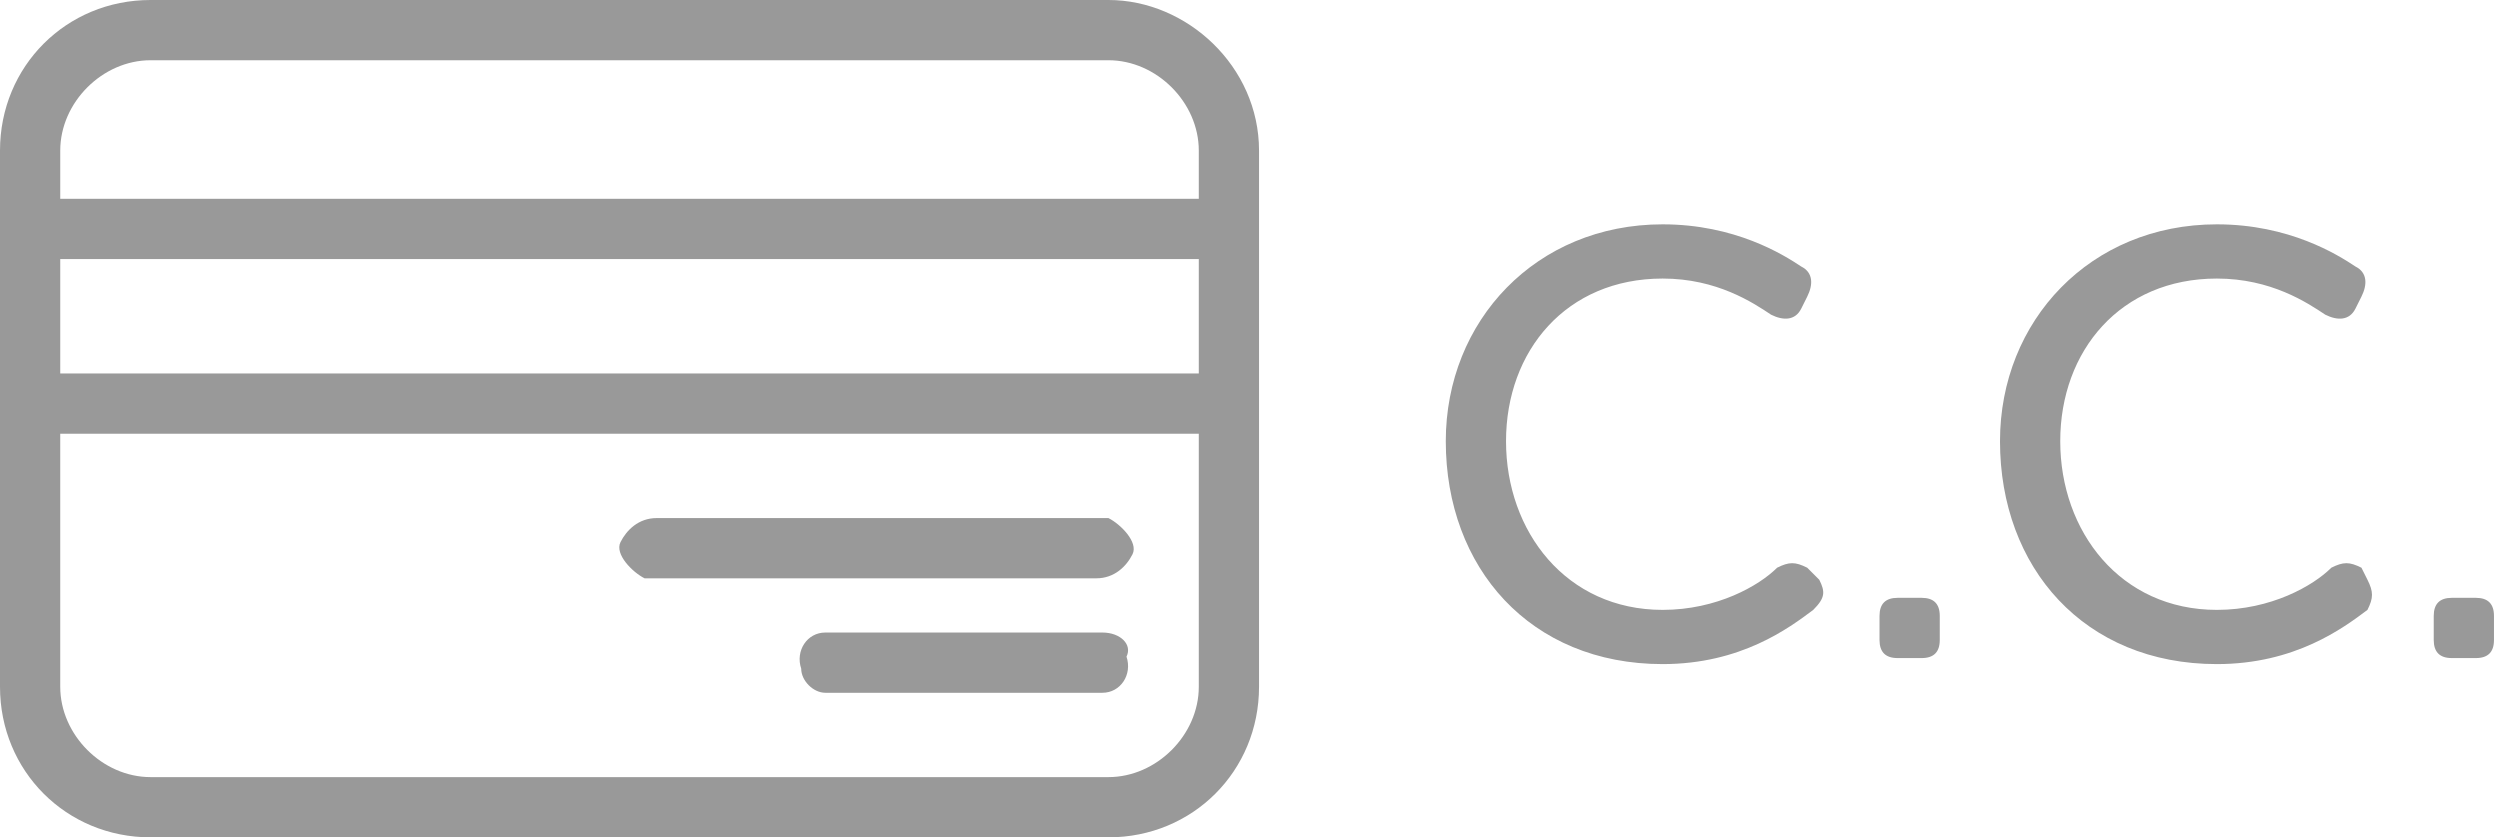
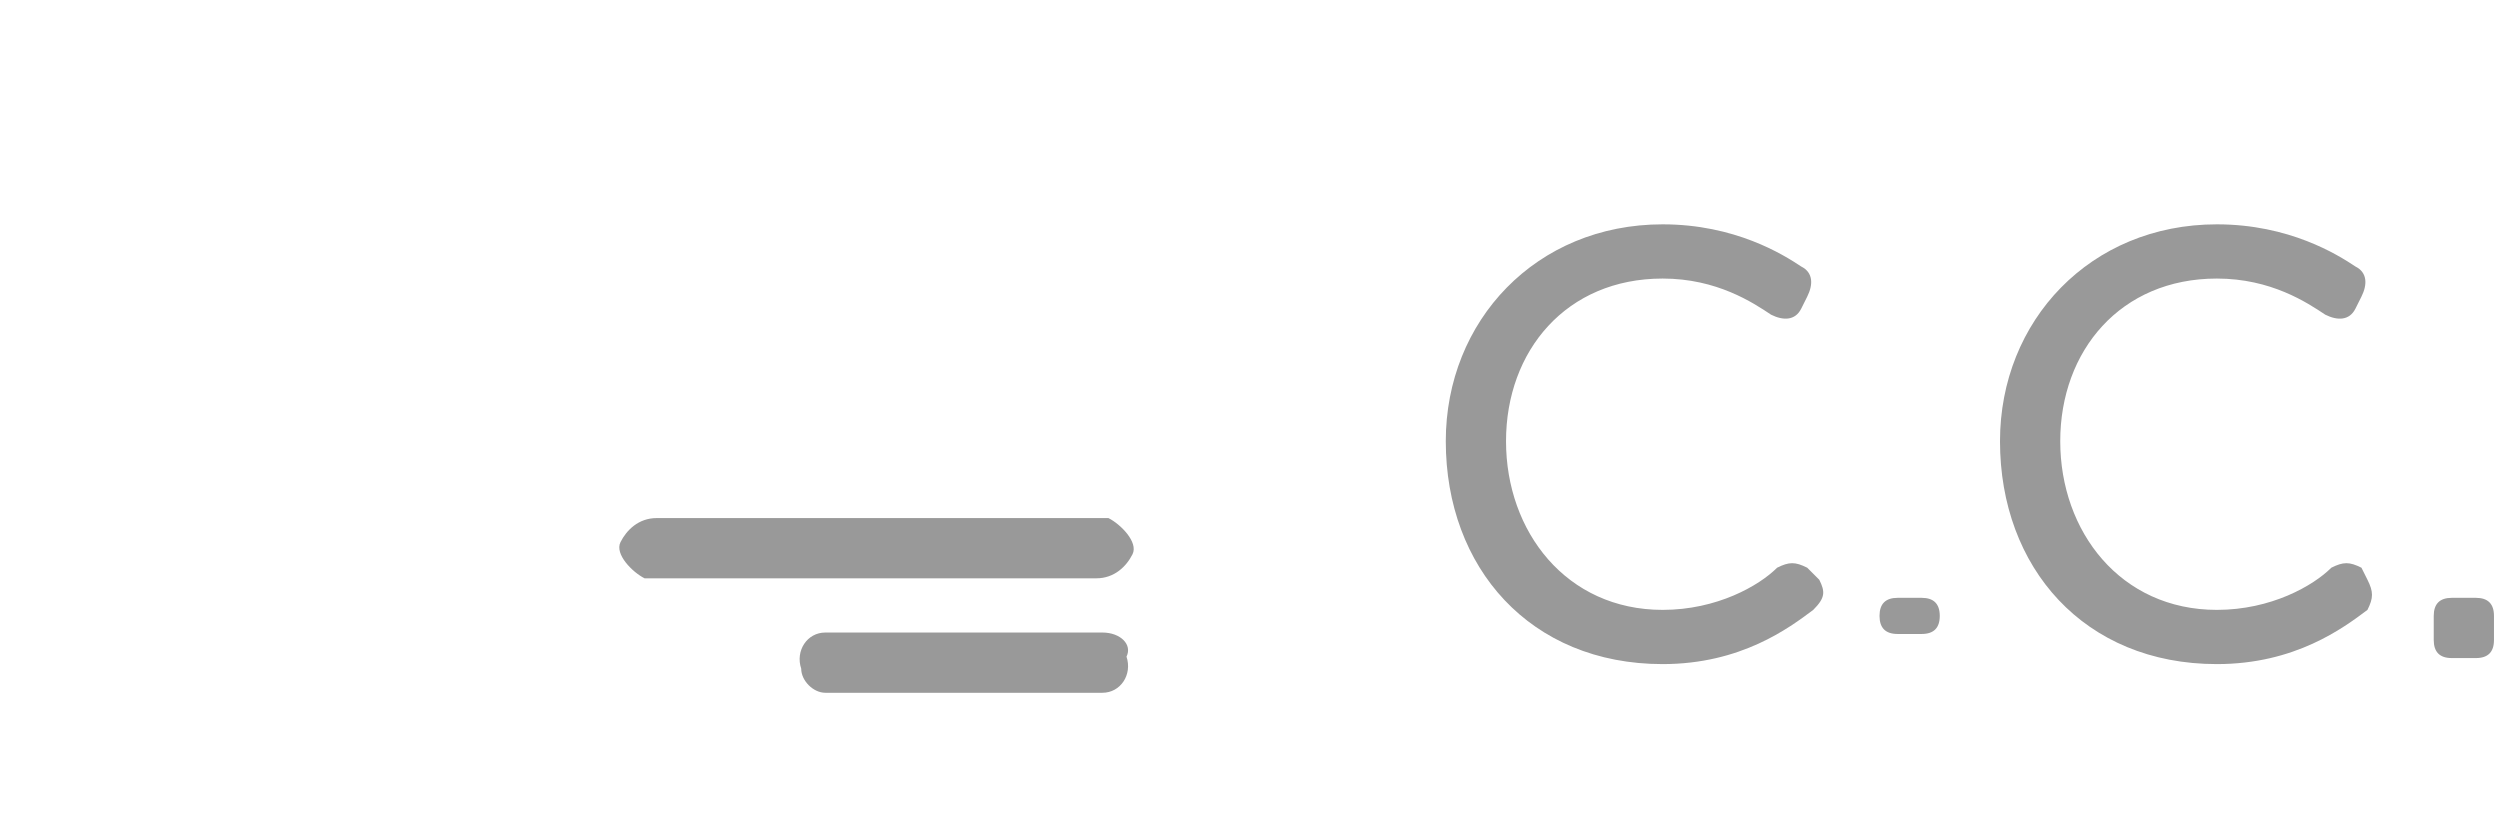
<svg xmlns="http://www.w3.org/2000/svg" version="1.1" id="Layer_1" x="0px" y="0px" viewBox="0 0 41.5 13.9" style="enable-background:new 0 0 41.5 13.9;" xml:space="preserve">
  <style type="text/css">
	.st0{fill:#999999;}
	.st1{enable-background:new    ;}
</style>
  <g id="Group_274" transform="translate(-7793 380.724)">
    <g id="credit" transform="translate(7793 -380.724)">
      <g id="Path_1292">
        <path class="st0" d="M18.3,8.6h-7.4c-0.3,0-0.5,0.2-0.6,0.4s0.2,0.5,0.4,0.6c0,0,0.1,0,0.1,0h7.4c0.3,0,0.5-0.2,0.6-0.4     s-0.2-0.5-0.4-0.6C18.4,8.6,18.4,8.6,18.3,8.6z" />
      </g>
      <g id="Path_1293">
        <path class="st0" d="M18.3,10.5h-4.6c-0.3,0-0.5,0.3-0.4,0.6c0,0.2,0.2,0.4,0.4,0.4h4.6c0.3,0,0.5-0.3,0.4-0.6     C18.8,10.7,18.6,10.5,18.3,10.5z" />
      </g>
      <g id="Path_1294">
-         <path class="st0" d="M18.4,0H2.5C1.1,0,0,1.1,0,2.5v8.9c0,1.4,1.1,2.5,2.5,2.5h15.9c1.4,0,2.5-1.1,2.5-2.5V2.5     C20.9,1.1,19.7,0,18.4,0z M2.5,1h15.9c0.8,0,1.5,0.7,1.5,1.5v0.8H1V2.5C1,1.7,1.7,1,2.5,1z M19.9,4.3v1.9H1V4.3H19.9z M18.4,12.9     H2.5c-0.8,0-1.5-0.7-1.5-1.5V7.2h18.9v4.2C19.9,12.2,19.2,12.9,18.4,12.9z" />
-       </g>
+         </g>
    </g>
    <g class="st1">
      <path class="st0" d="M7820.6-377c1.2,0,2,0.5,2.3,0.7c0.2,0.1,0.2,0.3,0.1,0.5l-0.1,0.2c-0.1,0.2-0.3,0.2-0.5,0.1    c-0.3-0.2-0.9-0.6-1.8-0.6c-1.6,0-2.6,1.2-2.6,2.7c0,1.5,1,2.8,2.6,2.8c0.9,0,1.6-0.4,1.9-0.7c0.2-0.1,0.3-0.1,0.5,0l0.2,0.2    c0.1,0.2,0.1,0.3-0.1,0.5c-0.4,0.3-1.2,0.9-2.5,0.9c-2.2,0-3.6-1.6-3.6-3.7C7817-375.4,7818.5-377,7820.6-377z" />
-       <path class="st0" d="M7824.2-370.5c0-0.2,0.1-0.3,0.3-0.3h0.4c0.2,0,0.3,0.1,0.3,0.3v0.4c0,0.2-0.1,0.3-0.3,0.3h-0.4    c-0.2,0-0.3-0.1-0.3-0.3V-370.5z" />
+       <path class="st0" d="M7824.2-370.5c0-0.2,0.1-0.3,0.3-0.3h0.4c0.2,0,0.3,0.1,0.3,0.3c0,0.2-0.1,0.3-0.3,0.3h-0.4    c-0.2,0-0.3-0.1-0.3-0.3V-370.5z" />
      <path class="st0" d="M7829.8-377c1.2,0,2,0.5,2.3,0.7c0.2,0.1,0.2,0.3,0.1,0.5l-0.1,0.2c-0.1,0.2-0.3,0.2-0.5,0.1    c-0.3-0.2-0.9-0.6-1.8-0.6c-1.6,0-2.6,1.2-2.6,2.7c0,1.5,1,2.8,2.6,2.8c0.9,0,1.6-0.4,1.9-0.7c0.2-0.1,0.3-0.1,0.5,0l0.1,0.2    c0.1,0.2,0.1,0.3,0,0.5c-0.4,0.3-1.2,0.9-2.5,0.9c-2.2,0-3.6-1.6-3.6-3.7C7826.2-375.4,7827.7-377,7829.8-377z" />
      <path class="st0" d="M7833.4-370.5c0-0.2,0.1-0.3,0.3-0.3h0.4c0.2,0,0.3,0.1,0.3,0.3v0.4c0,0.2-0.1,0.3-0.3,0.3h-0.4    c-0.2,0-0.3-0.1-0.3-0.3V-370.5z" />
    </g>
  </g>
</svg>